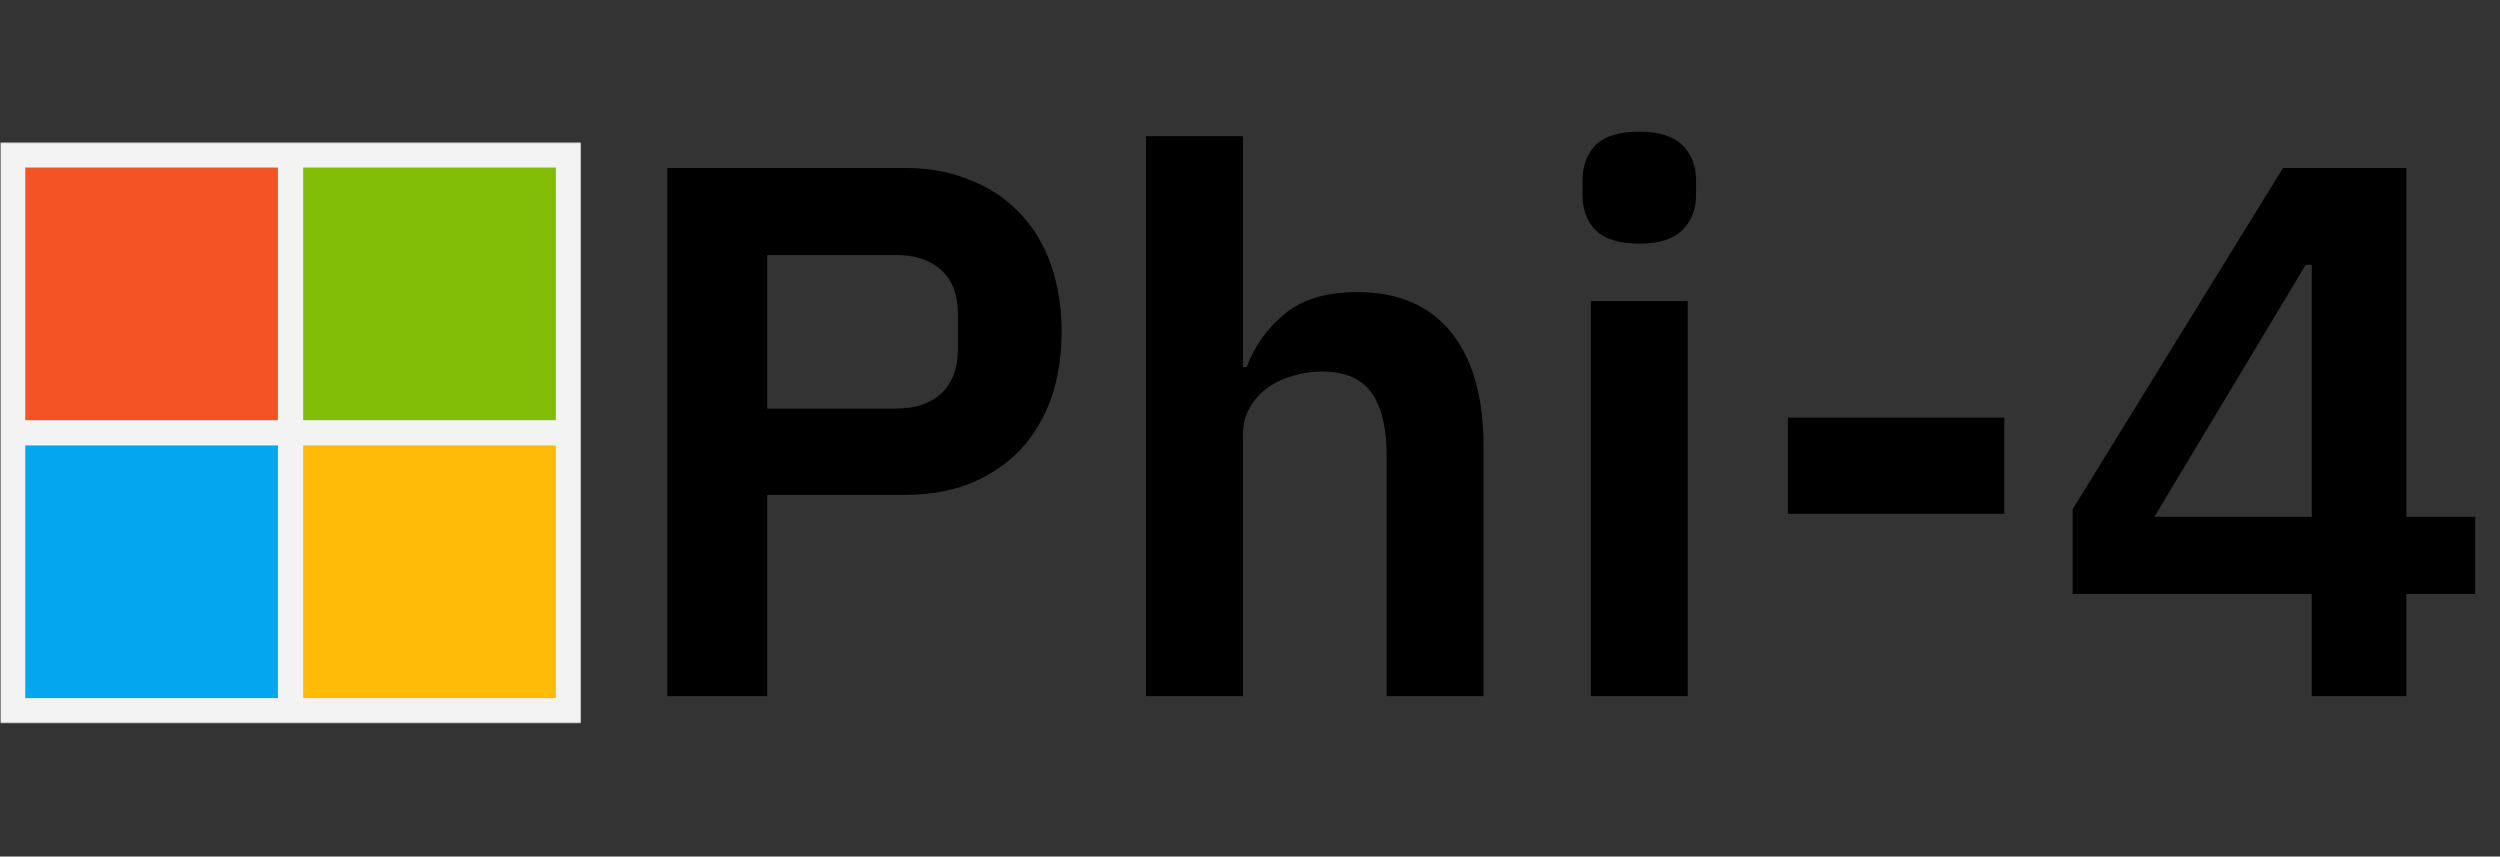
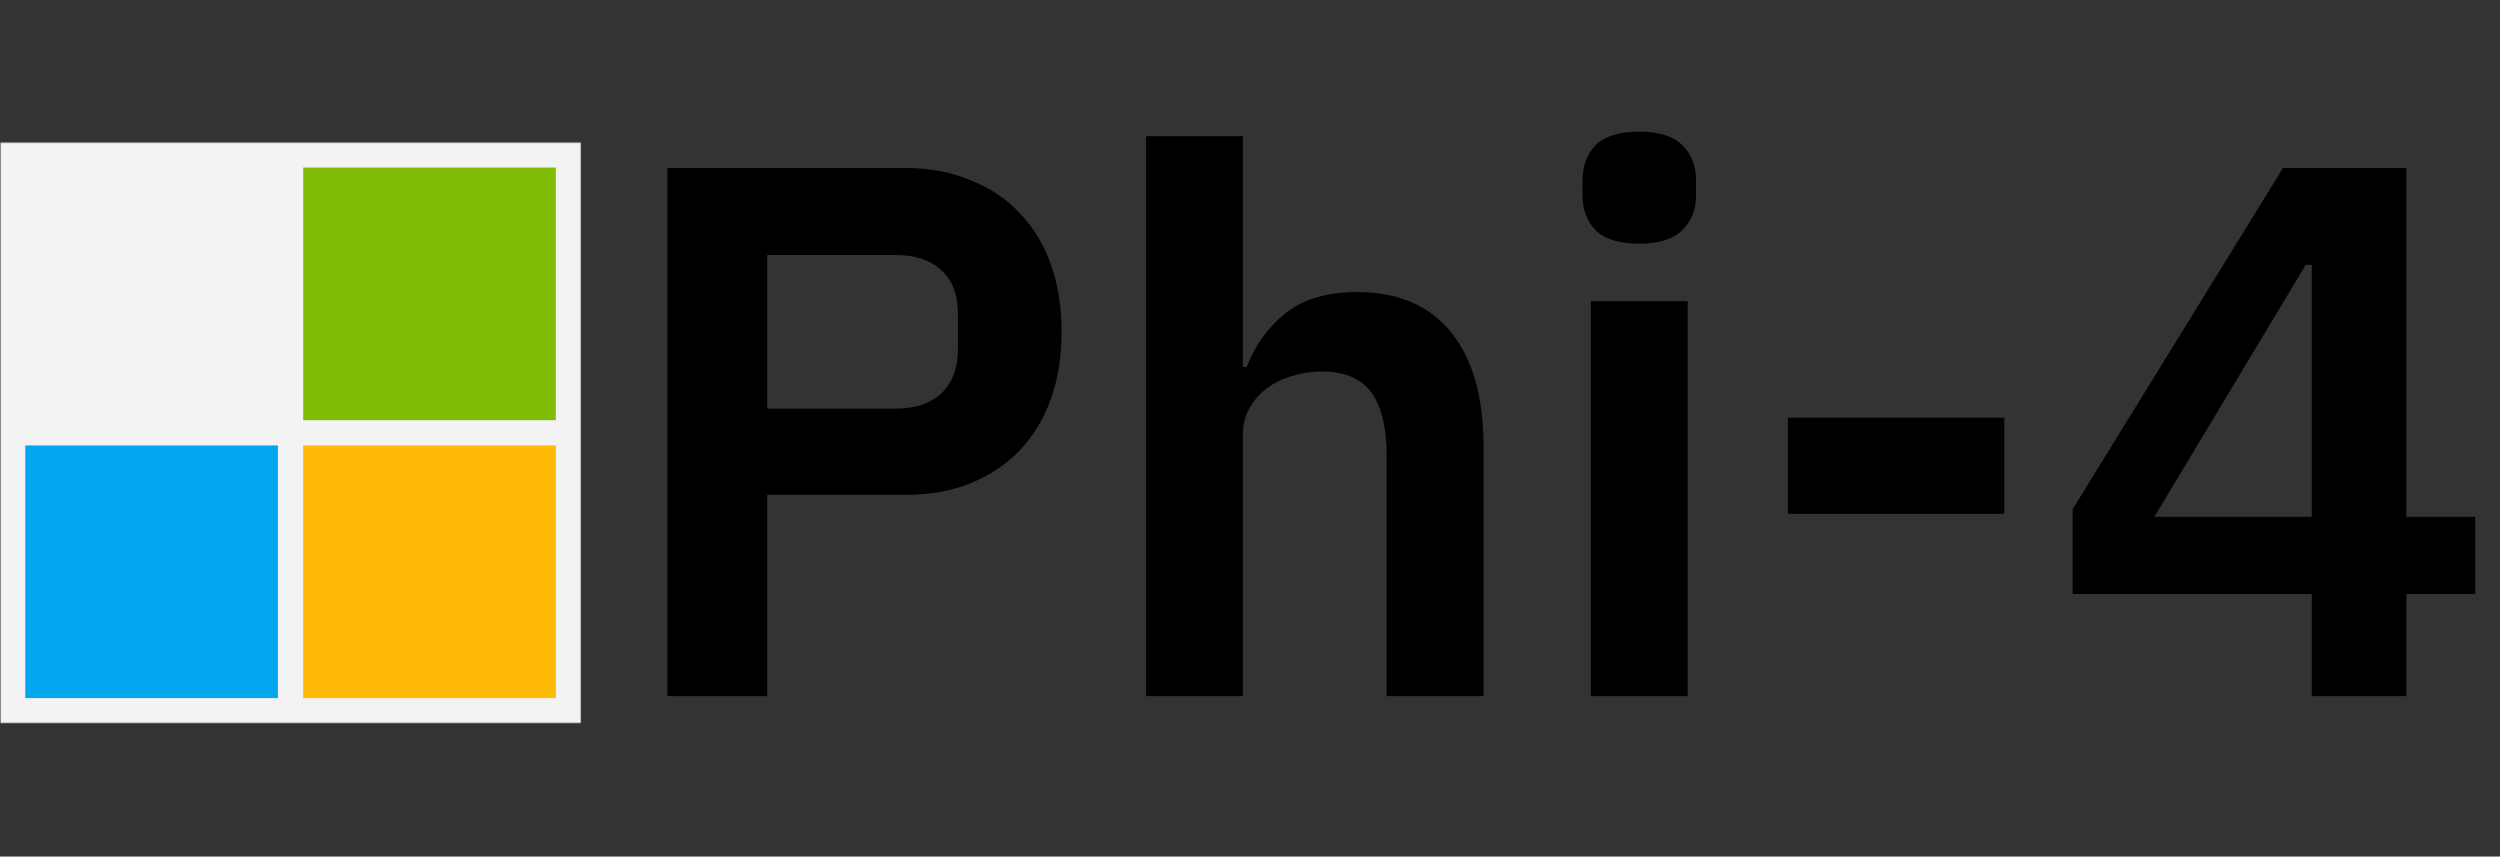
<svg xmlns="http://www.w3.org/2000/svg" width="826" height="283" viewBox="0 0 826 283" fill="none">
  <rect x="0" y="0" width="826" height="283" fill="#333333" stroke="none" />
  <mask id="mask0_1794_2" style="mask-type:luminance" maskUnits="userSpaceOnUse" x="0" y="28" width="826" height="227">
    <path d="M826 28.5H0V254.5H826V28.5Z" fill="white" />
  </mask>
  <g mask="url(#mask0_1794_2)">
    <path d="M220.5 230V55.5H299C307 55.5 314.167 56.833 320.5 59.5C327 62 332.5 65.667 337 70.5C341.5 75.167 344.917 80.833 347.25 87.5C349.583 94.167 350.75 101.5 350.75 109.5C350.75 117.667 349.583 125.083 347.25 131.75C344.917 138.25 341.5 143.917 337 148.75C332.5 153.417 327 157.083 320.5 159.75C314.167 162.25 307 163.5 299 163.5H253.5V230H220.5ZM253.5 135H296C302.333 135 307.333 133.333 311 130C314.667 126.5 316.5 121.583 316.5 115.25V103.75C316.5 97.417 314.667 92.583 311 89.25C307.333 85.917 302.333 84.25 296 84.25H253.5V135ZM378.656 45H410.656V121.25H411.906C414.573 114.25 418.74 108.417 424.406 103.75C430.24 98.917 438.24 96.5 448.406 96.5C461.906 96.5 472.24 100.917 479.406 109.75C486.573 118.583 490.156 131.167 490.156 147.5V230H458.156V150.75C458.156 141.417 456.49 134.417 453.156 129.75C449.823 125.083 444.323 122.75 436.656 122.75C433.323 122.75 430.073 123.25 426.906 124.25C423.906 125.083 421.156 126.417 418.656 128.25C416.323 129.917 414.406 132.083 412.906 134.75C411.406 137.25 410.656 140.25 410.656 143.75V230H378.656V45ZM541.629 80.5C534.962 80.5 530.129 79 527.129 76C524.296 73 522.879 69.167 522.879 64.5V59.5C522.879 54.833 524.296 51 527.129 48C530.129 45 534.962 43.5 541.629 43.5C548.129 43.5 552.879 45 555.879 48C558.879 51 560.379 54.833 560.379 59.5V64.5C560.379 69.167 558.879 73 555.879 76C552.879 79 548.129 80.5 541.629 80.5ZM525.629 99.5H557.629V230H525.629V99.5ZM590.721 169.75V138H662.221V169.75H590.721ZM763.807 230V196.25H684.807V168.25L754.307 55.5H795.057V170.75H817.807V196.25H795.057V230H763.807ZM711.807 170.75H763.807V87.5H761.807L711.807 170.75Z" fill="black" />
    <mask id="mask1_1794_2" style="mask-type:luminance" maskUnits="userSpaceOnUse" x="0" y="47" width="192" height="192">
      <path d="M192 47H0V239H192V47Z" fill="white" />
    </mask>
    <g mask="url(#mask1_1794_2)">
      <path d="M0 47H192V239H0V47Z" fill="#F3F3F3" />
-       <path d="M8.348 55.352H91.826V138.83H8.348V55.352Z" fill="#F35325" />
      <path d="M100.174 55.352H183.652V138.83H100.174V55.352Z" fill="#81BC06" />
      <path d="M8.348 147.172H91.826V230.65H8.348V147.172Z" fill="#05A6F0" />
      <path d="M100.174 147.172H183.652V230.65H100.174V147.172Z" fill="#FFBA08" />
    </g>
  </g>
</svg>